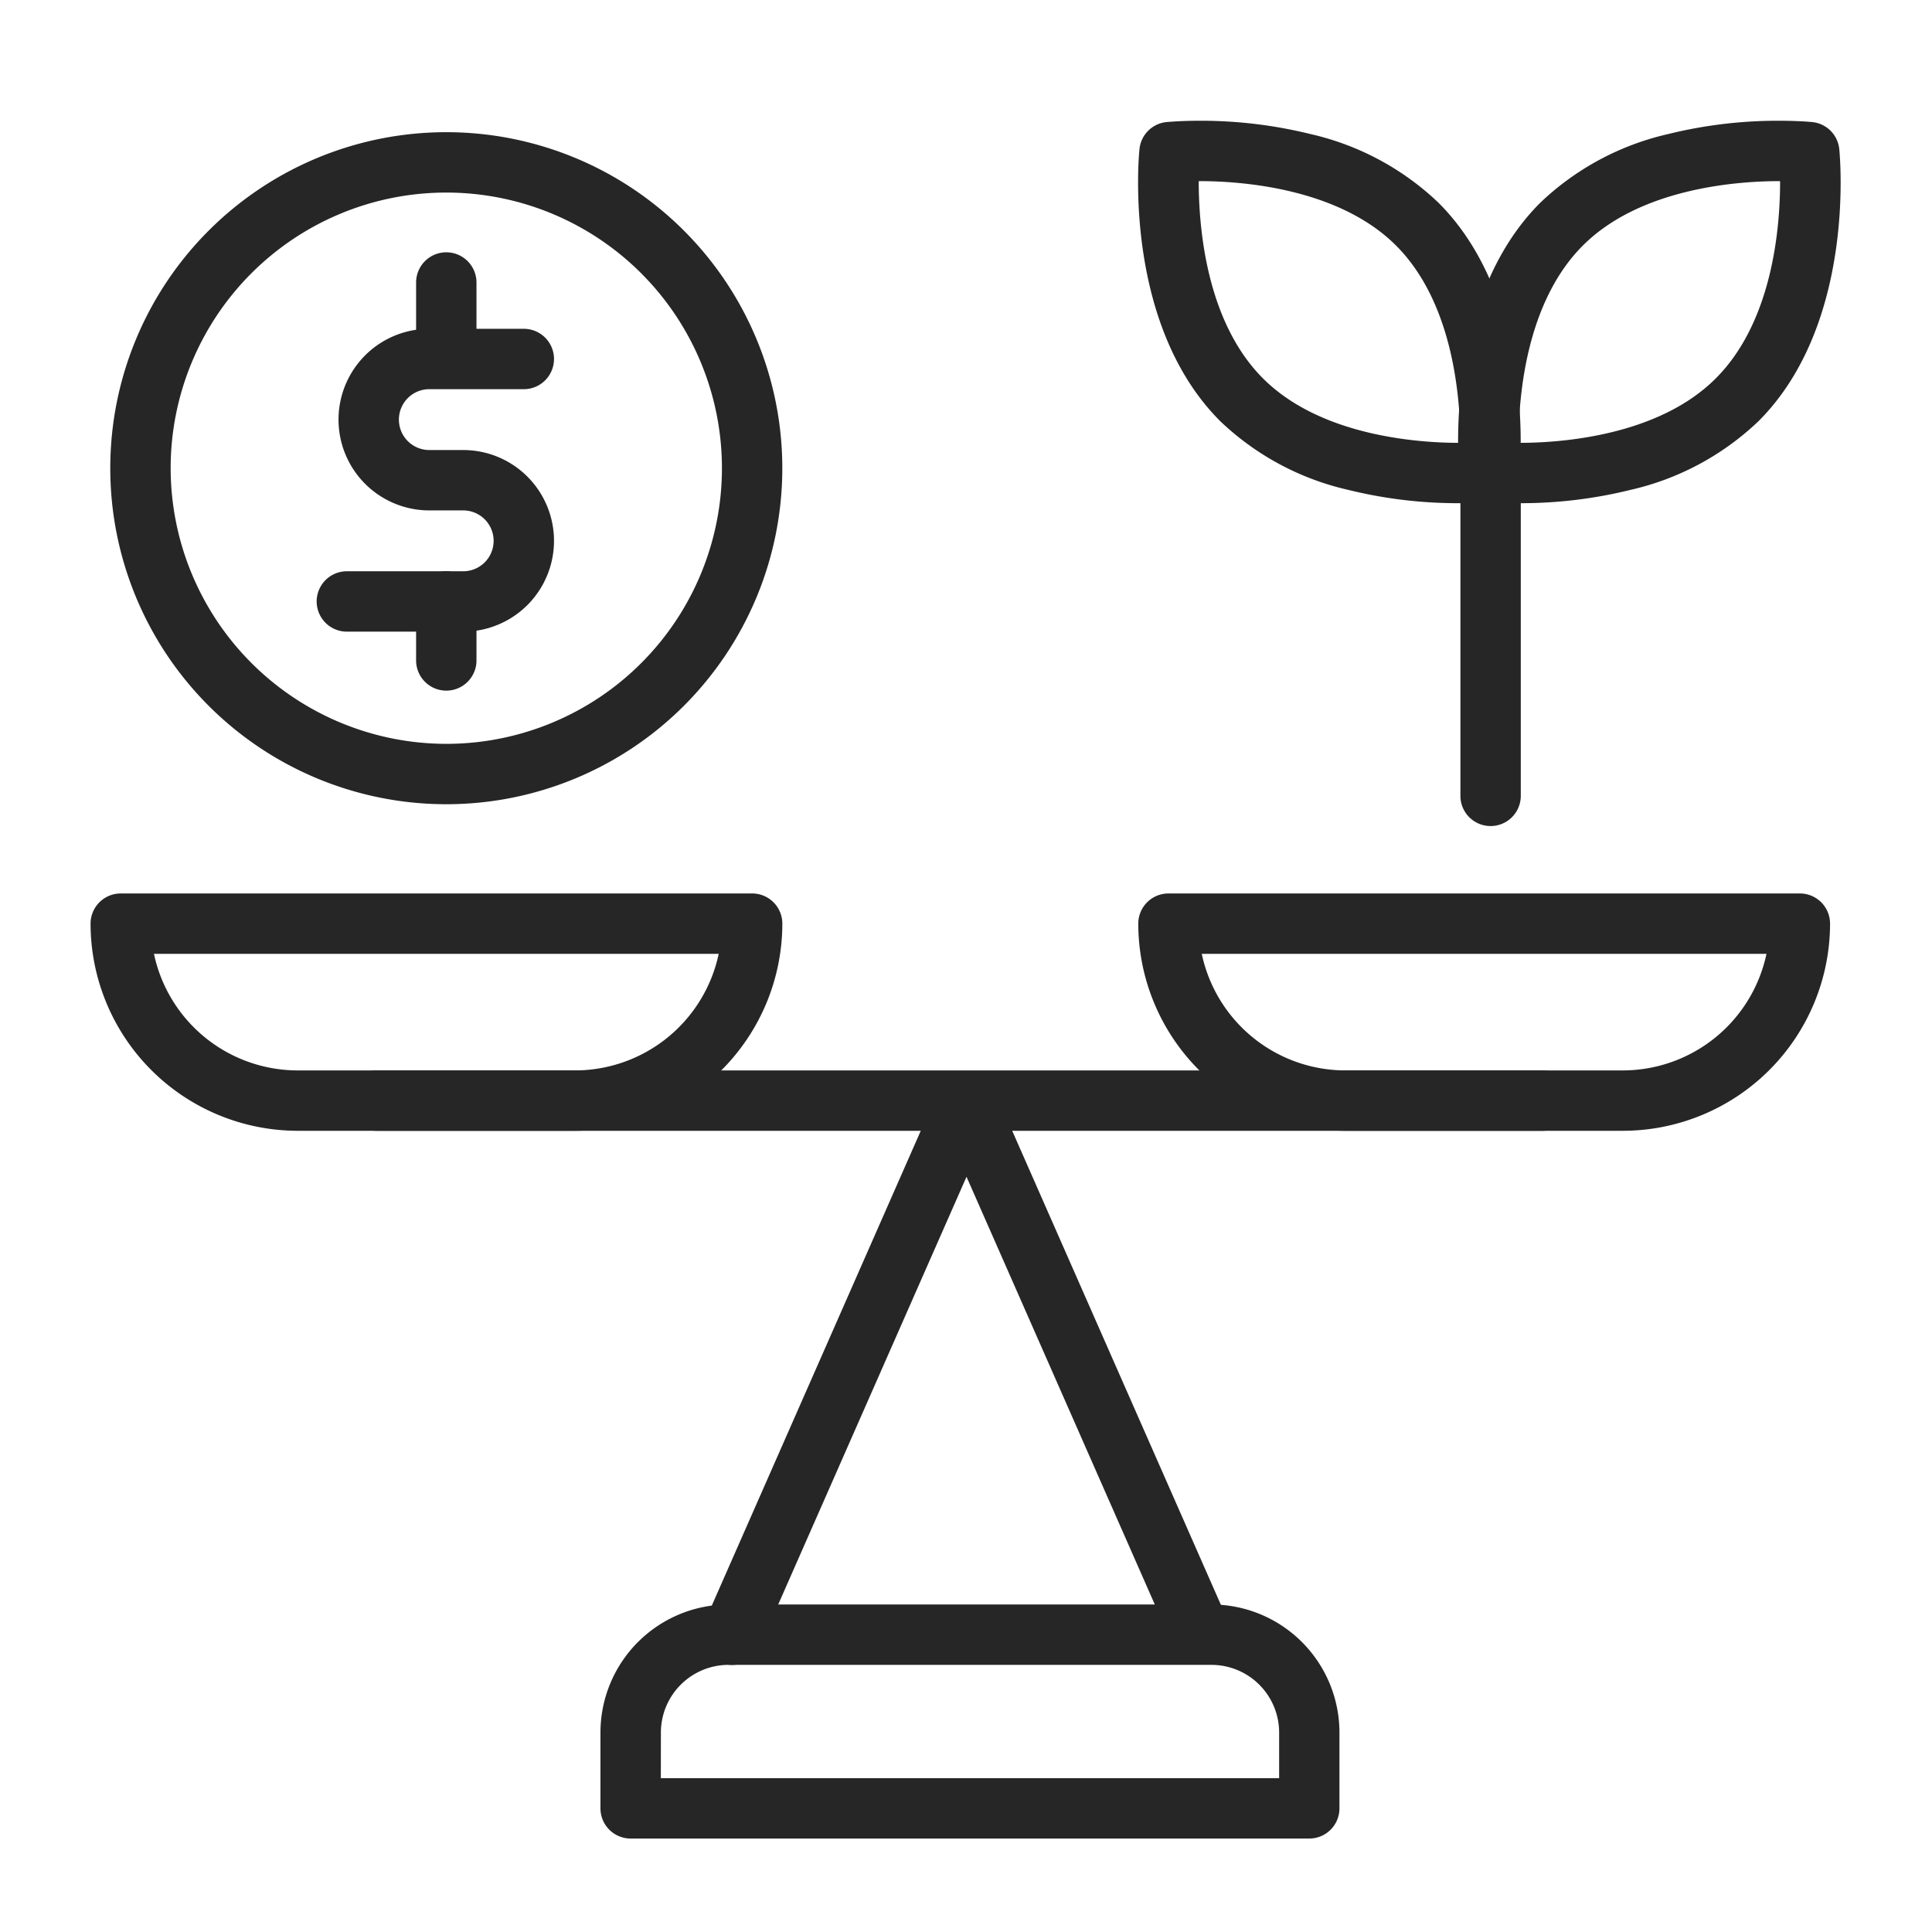
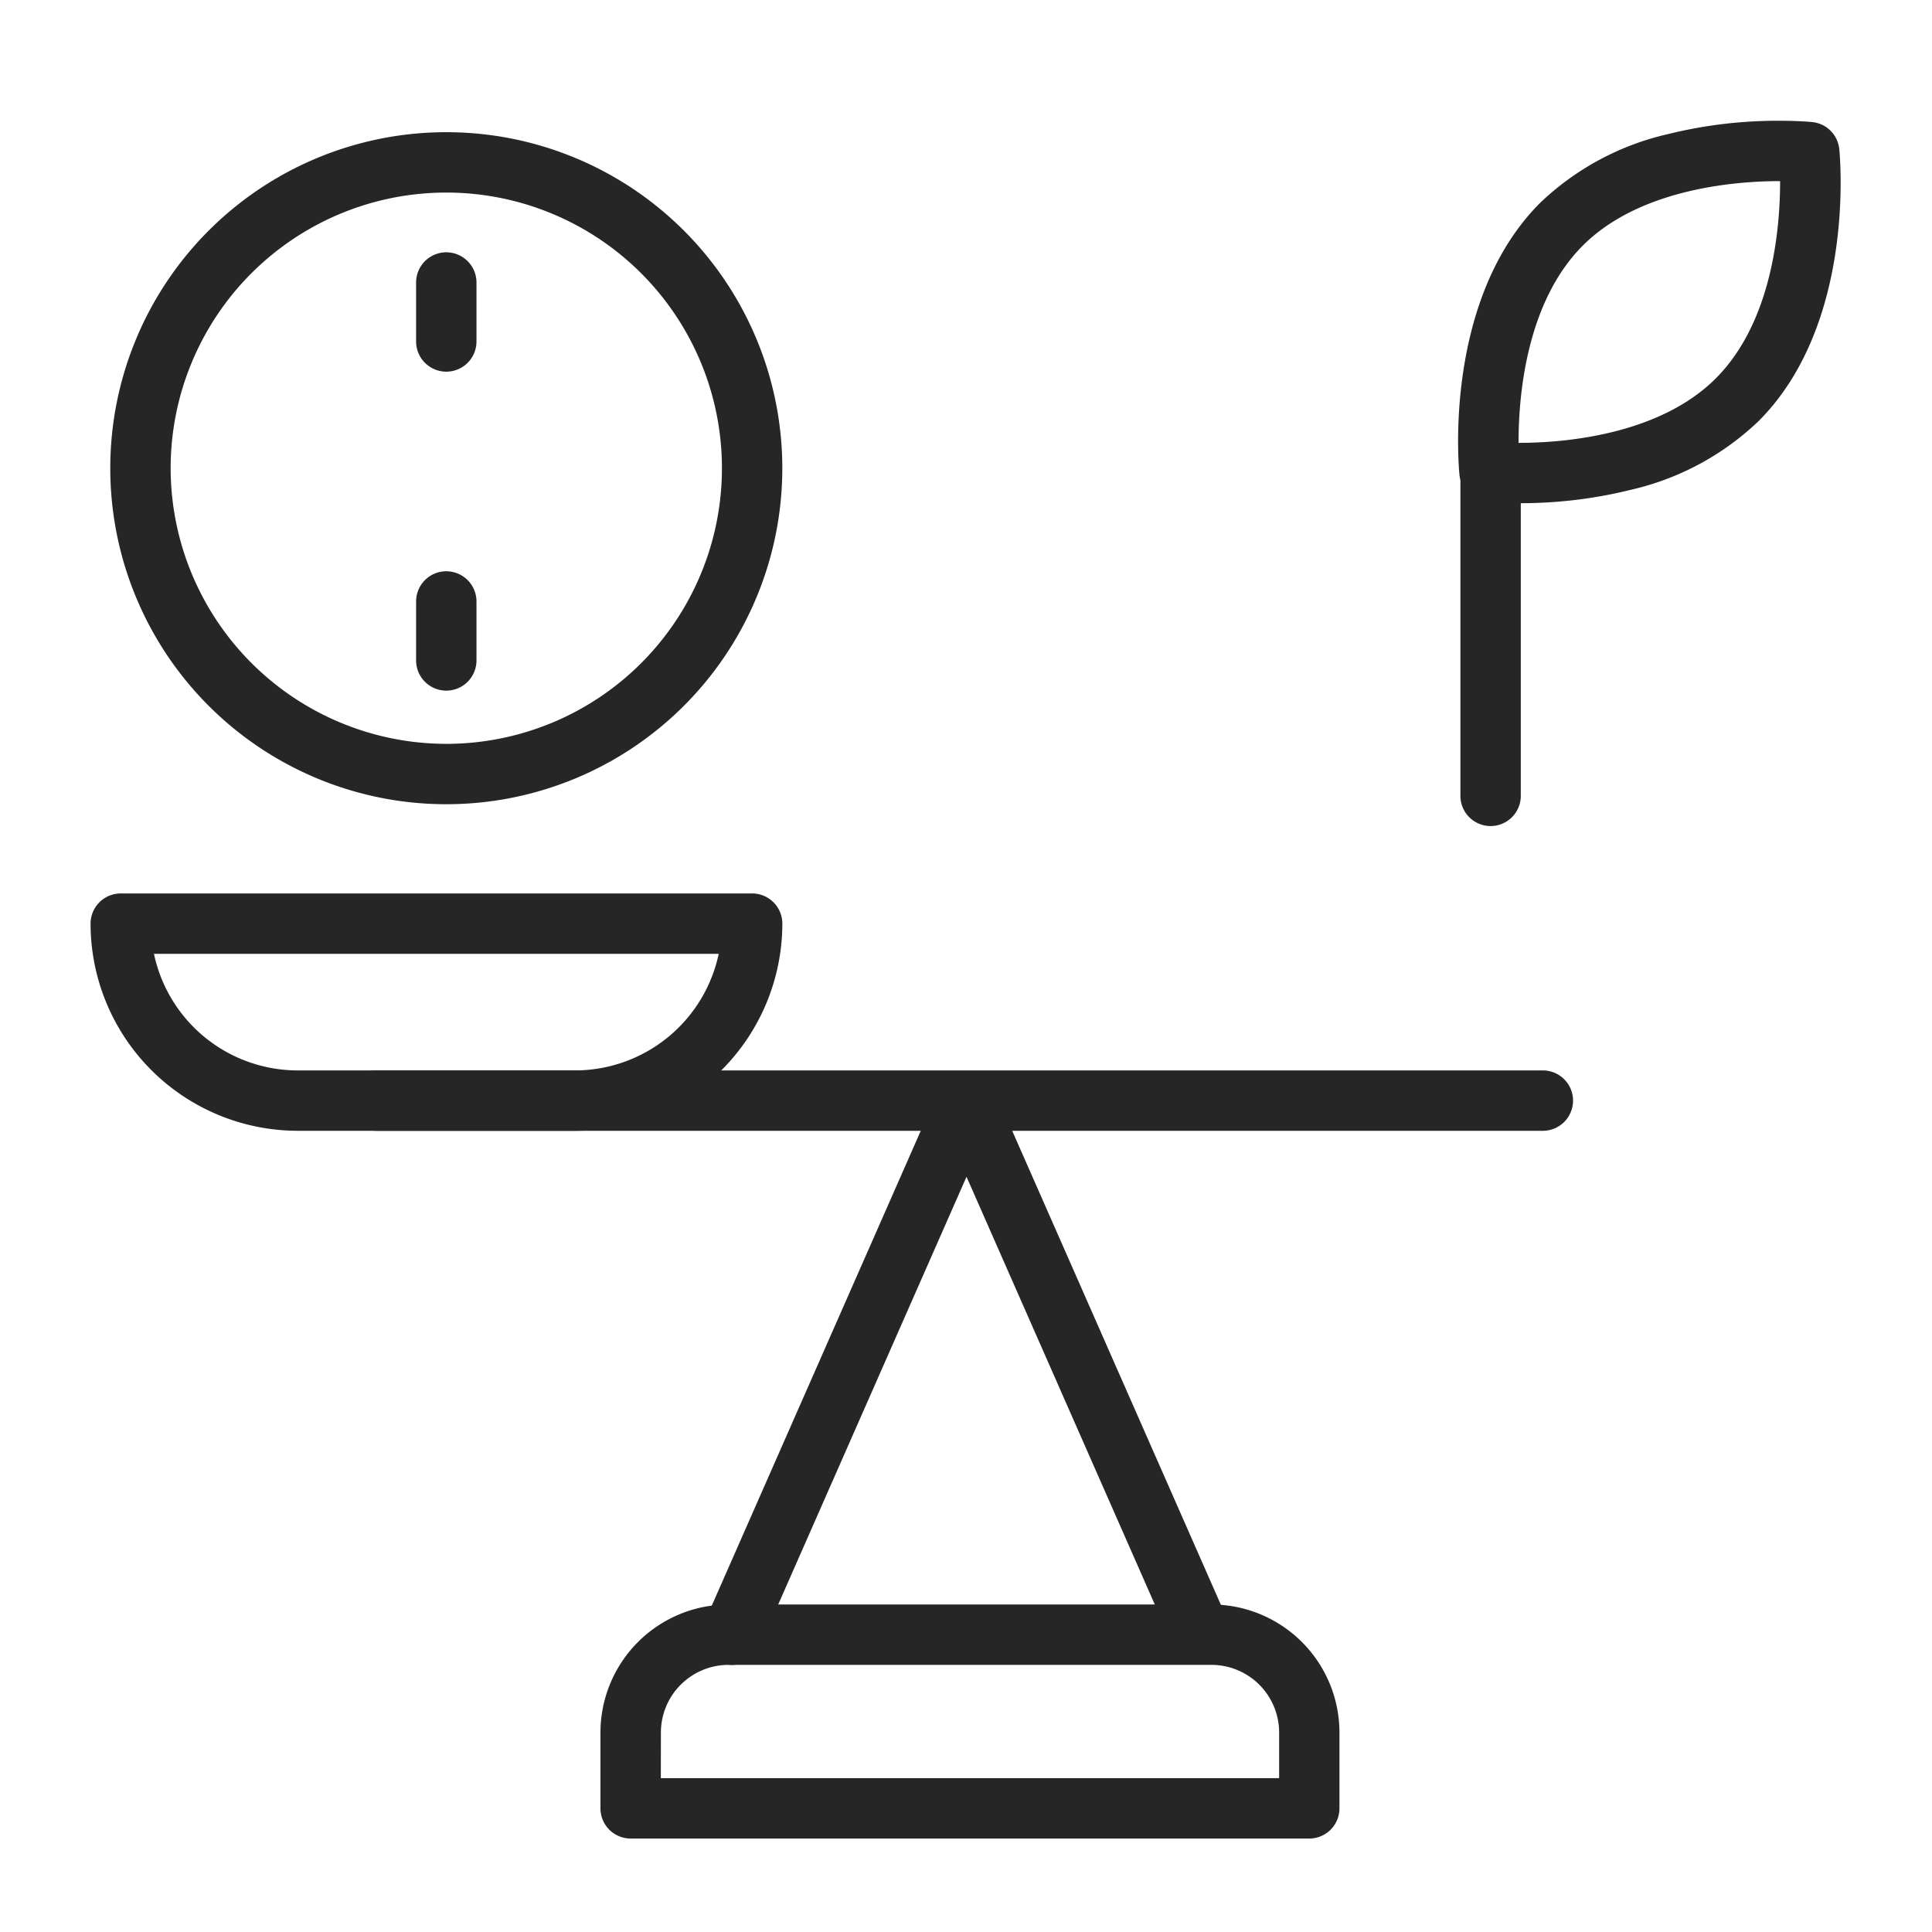
<svg xmlns="http://www.w3.org/2000/svg" width="64" height="64" viewBox="0 0 64 64">
  <defs>
    <clipPath id="clip-path">
      <rect id="사각형_3860" data-name="사각형 3860" width="64" height="64" transform="translate(567 1277)" fill="#fff" stroke="#707070" stroke-width="1" />
    </clipPath>
  </defs>
  <g id="ethical-ico04" transform="translate(-567 -1277)" clip-path="url(#clip-path)">
    <g id="그룹_173342" data-name="그룹 173342" transform="translate(-0.015 0.453)">
      <path id="타원_159" data-name="타원 159" d="M10.131-1A11.131,11.131,0,0,1,21.262,10.131,11.131,11.131,0,0,1,10.131,21.262,11.131,11.131,0,0,1-1,10.131,11.131,11.131,0,0,1,10.131-1Zm0,20.262A9.131,9.131,0,1,0,1,10.131,9.141,9.141,0,0,0,10.131,19.262Z" transform="translate(571.668 1281.926)" fill="#262626" />
-       <path id="패스_3581" data-name="패스 3581" d="M13.462,17.952H9.608a1,1,0,0,1,0-2h3.854a1.008,1.008,0,0,0,0-2.016H12.34a3.008,3.008,0,0,1,0-6.016h3.13a1,1,0,0,1,0,2H12.34a1.008,1.008,0,0,0,0,2.016h1.122a3.008,3.008,0,0,1,0,6.016Z" transform="translate(568.897 1279.519)" fill="#262626" />
      <path id="선_993" data-name="선 993" d="M0,2.954a1,1,0,0,1-1-1V0A1,1,0,0,1,0-1,1,1,0,0,1,1,0V1.954A1,1,0,0,1,0,2.954Z" transform="translate(581.799 1285.905)" fill="#262626" />
      <path id="선_994" data-name="선 994" d="M0,2.954a1,1,0,0,1-1-1V0A1,1,0,0,1,0-1,1,1,0,0,1,1,0V1.954A1,1,0,0,1,0,2.954Z" transform="translate(581.799 1296.471)" fill="#262626" />
-       <path id="패스_3582" data-name="패스 3582" d="M41.928,0A15.164,15.164,0,0,1,45.6.442a9.04,9.04,0,0,1,4.237,2.276c3.224,3.224,2.7,8.779,2.674,9.014a1,1,0,0,1-.893.893c-.018,0-.441.044-1.1.044a15.164,15.164,0,0,1-3.677-.442,9.04,9.04,0,0,1-4.237-2.276c-3.224-3.224-2.7-8.779-2.674-9.014a1,1,0,0,1,.893-.893C40.845.043,41.269,0,41.928,0Zm8.631,10.67c0-1.507-.239-4.645-2.131-6.537C46.5,2.208,43.241,2,41.928,2h-.036c0,1.507.239,4.645,2.131,6.537,1.925,1.925,5.187,2.133,6.5,2.133Z" transform="translate(564.832 1280.547)" fill="#262626" />
      <path id="패스_3583" data-name="패스 3583" d="M62.7,0h0c.659,0,1.082.042,1.1.044a1,1,0,0,1,.893.893c.024.235.55,5.79-2.674,9.014a9.04,9.04,0,0,1-4.237,2.276,15.164,15.164,0,0,1-3.677.442c-.659,0-1.082-.042-1.1-.044a1,1,0,0,1-.893-.893c-.024-.235-.55-5.79,2.674-9.014A9.04,9.04,0,0,1,59.02.442,15.164,15.164,0,0,1,62.7,0Zm.036,2H62.7c-1.313,0-4.575.208-6.5,2.133-1.892,1.892-2.134,5.03-2.131,6.537H54.1c1.313,0,4.575-.208,6.5-2.133C62.494,6.646,62.735,3.508,62.733,2Z" transform="translate(563.25 1280.547)" fill="#262626" />
      <path id="선_995" data-name="선 995" d="M0,11.732a1,1,0,0,1-1-1V0A1,1,0,0,1,0-1,1,1,0,0,1,1,0V10.732A1,1,0,0,1,0,11.732Z" transform="translate(616.393 1292.179)" fill="#262626" />
      <path id="패스_3584" data-name="패스 3584" d="M16.054,37.281H6.862A6.869,6.869,0,0,1,0,30.419a1,1,0,0,1,1-1H21.916a1,1,0,0,1,1,1A6.869,6.869,0,0,1,16.054,37.281ZM2.1,31.419a4.87,4.87,0,0,0,4.758,3.862h9.192a4.87,4.87,0,0,0,4.758-3.862Z" transform="translate(570.015 1276.725)" fill="#262626" />
-       <path id="패스_3585" data-name="패스 3585" d="M55.944,37.281H46.752a6.869,6.869,0,0,1-6.862-6.862,1,1,0,0,1,1-1H61.806a1,1,0,0,1,1,1A6.869,6.869,0,0,1,55.944,37.281ZM41.993,31.419a4.87,4.87,0,0,0,4.758,3.862h9.192A4.87,4.87,0,0,0,60.7,31.419Z" transform="translate(564.832 1276.725)" fill="#262626" />
      <path id="선_996" data-name="선 996" d="M38.642,1H0A1,1,0,0,1-1,0,1,1,0,0,1,0-1H38.642a1,1,0,0,1,1,1A1,1,0,0,1,38.642,1Z" transform="translate(579.482 1313.006)" fill="#262626" />
      <path id="패스_3586" data-name="패스 3586" d="M24.268,55.856a1,1,0,0,1-.915-1.4L31.124,36.8a1,1,0,0,1,1.83,0l7.771,17.652a1,1,0,0,1-1.83.806L32.04,39.685,25.184,55.258A1,1,0,0,1,24.268,55.856Z" transform="translate(566.992 1275.844)" fill="#262626" />
      <path id="패스_3587" data-name="패스 3587" d="M42.895,64.244H20.413a1,1,0,0,1-1-1V60.731a4.245,4.245,0,0,1,4.24-4.24h16a4.245,4.245,0,0,1,4.24,4.24v2.513A1,1,0,0,1,42.895,64.244Zm-21.482-2H41.895V60.731a2.243,2.243,0,0,0-2.24-2.24h-16a2.243,2.243,0,0,0-2.24,2.24Z" transform="translate(567.493 1273.207)" fill="#262626" />
    </g>
  </g>
</svg>